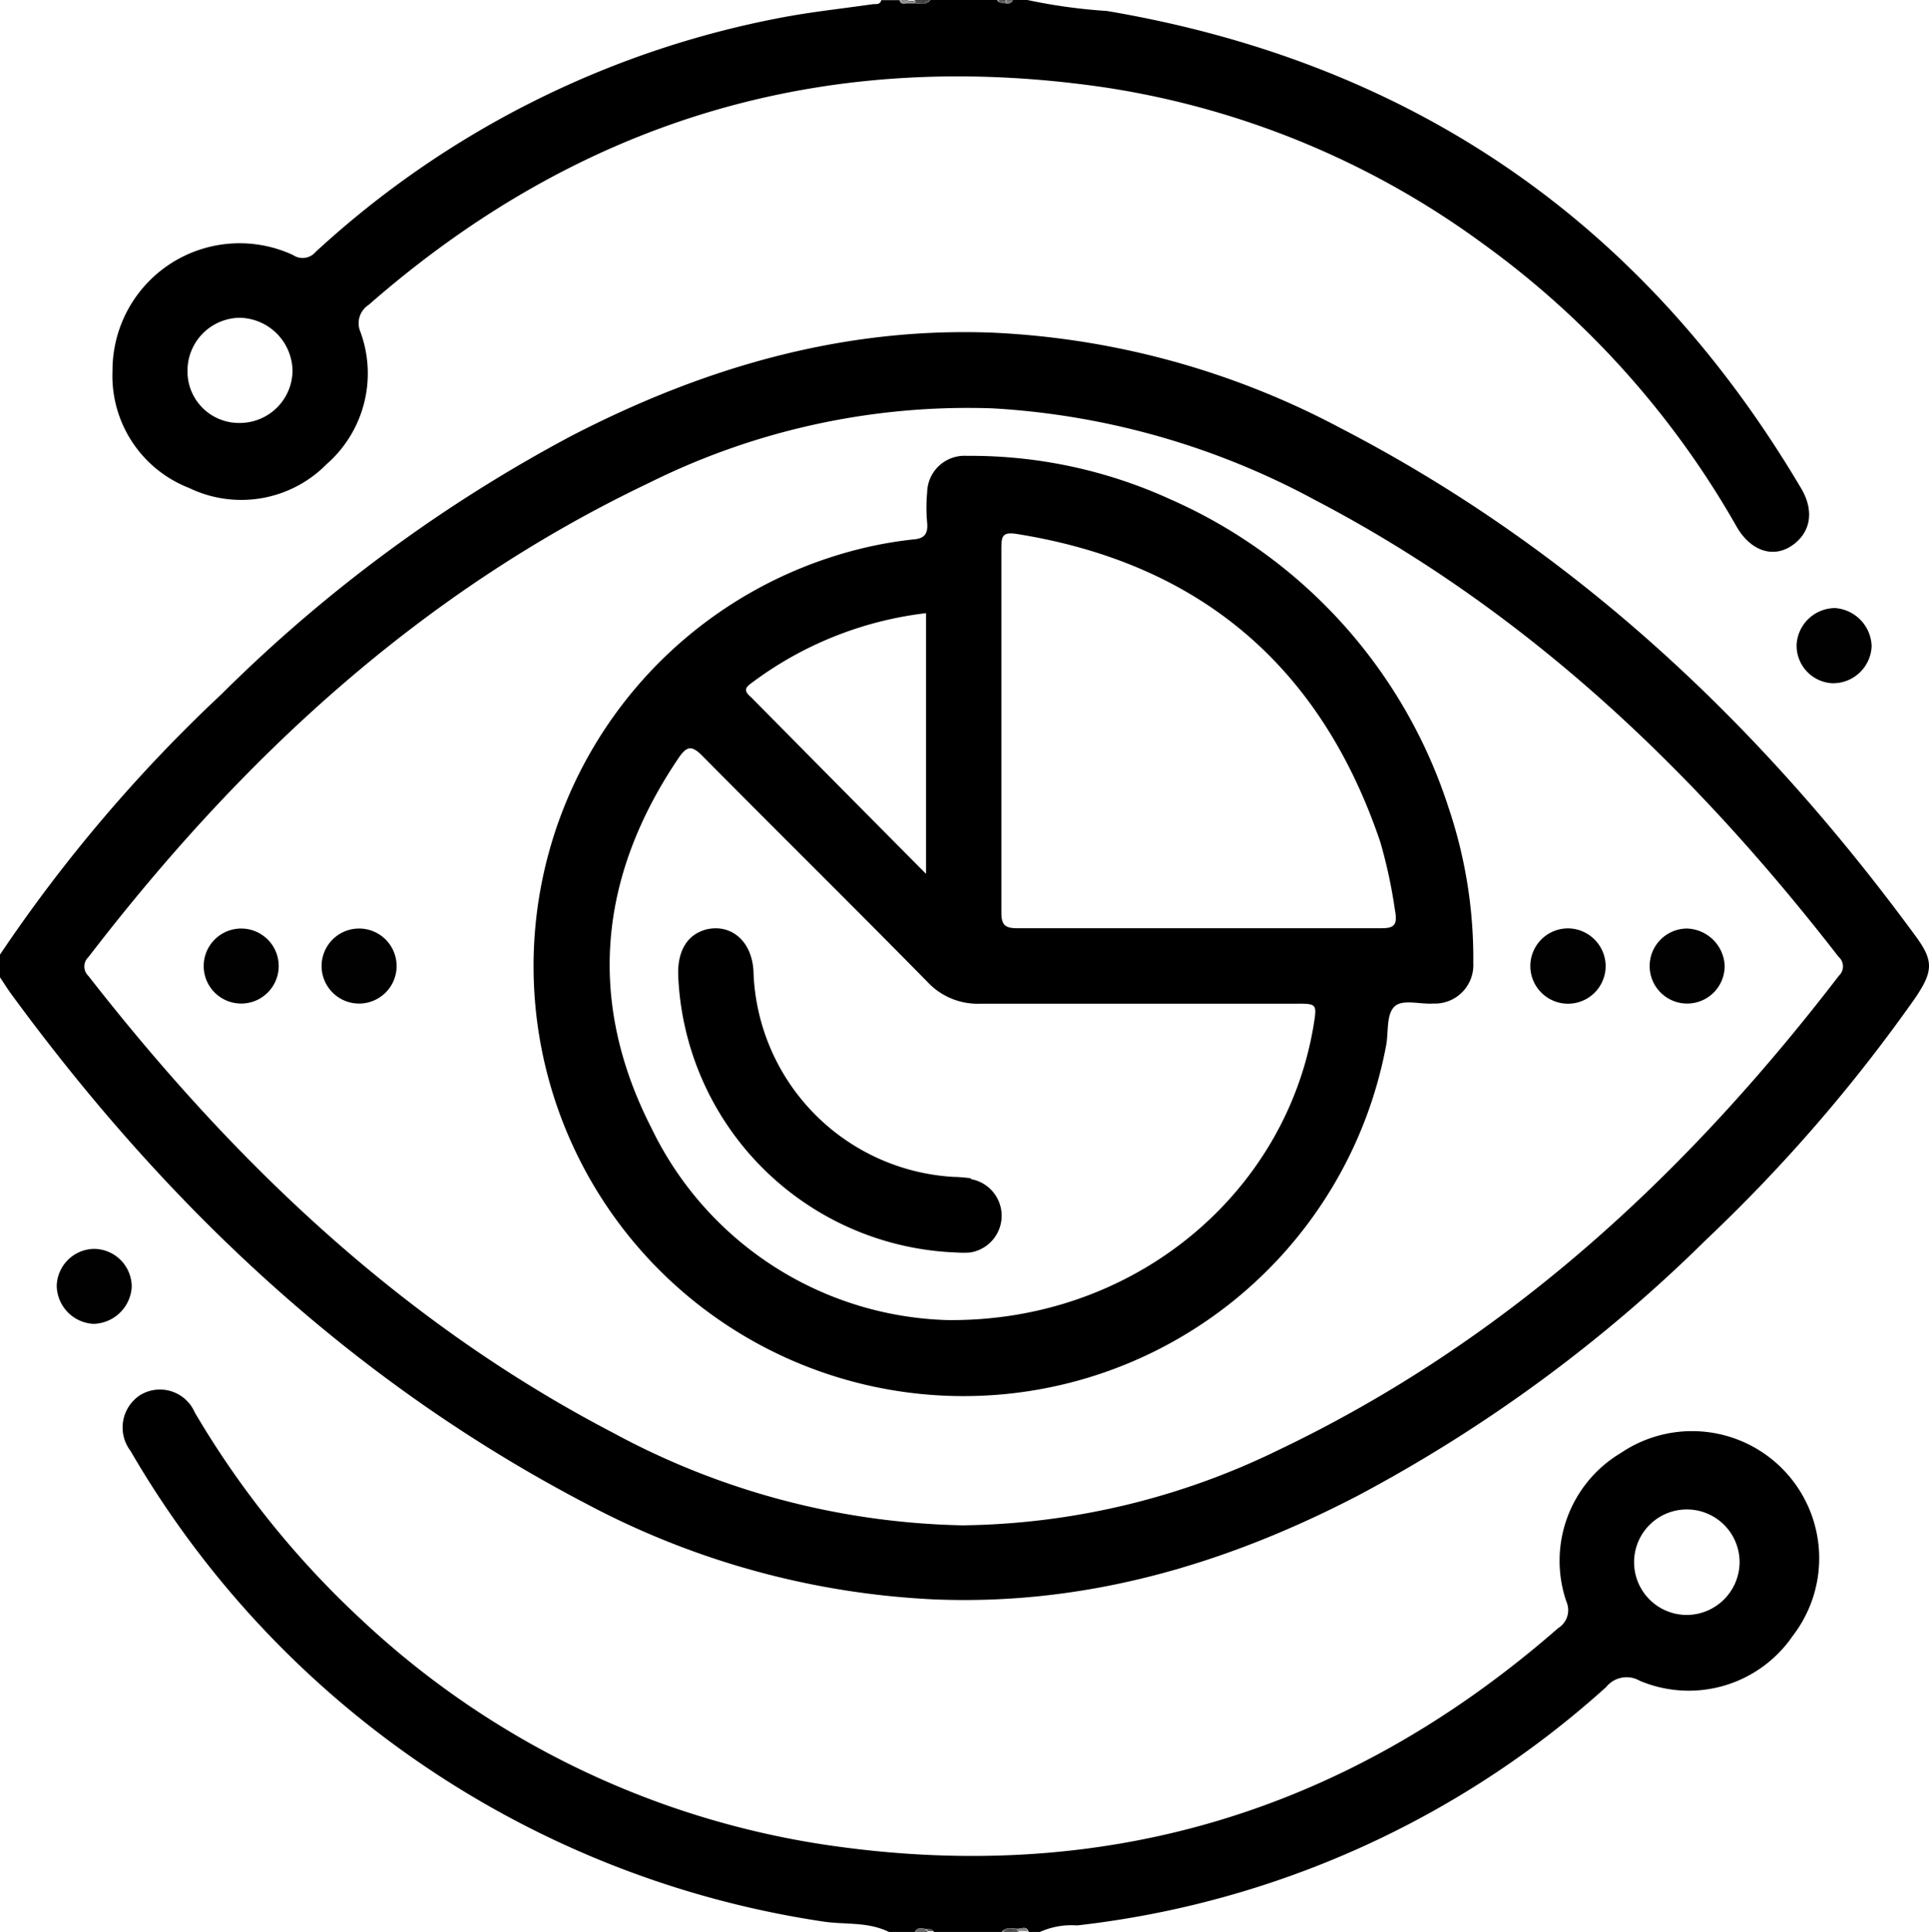
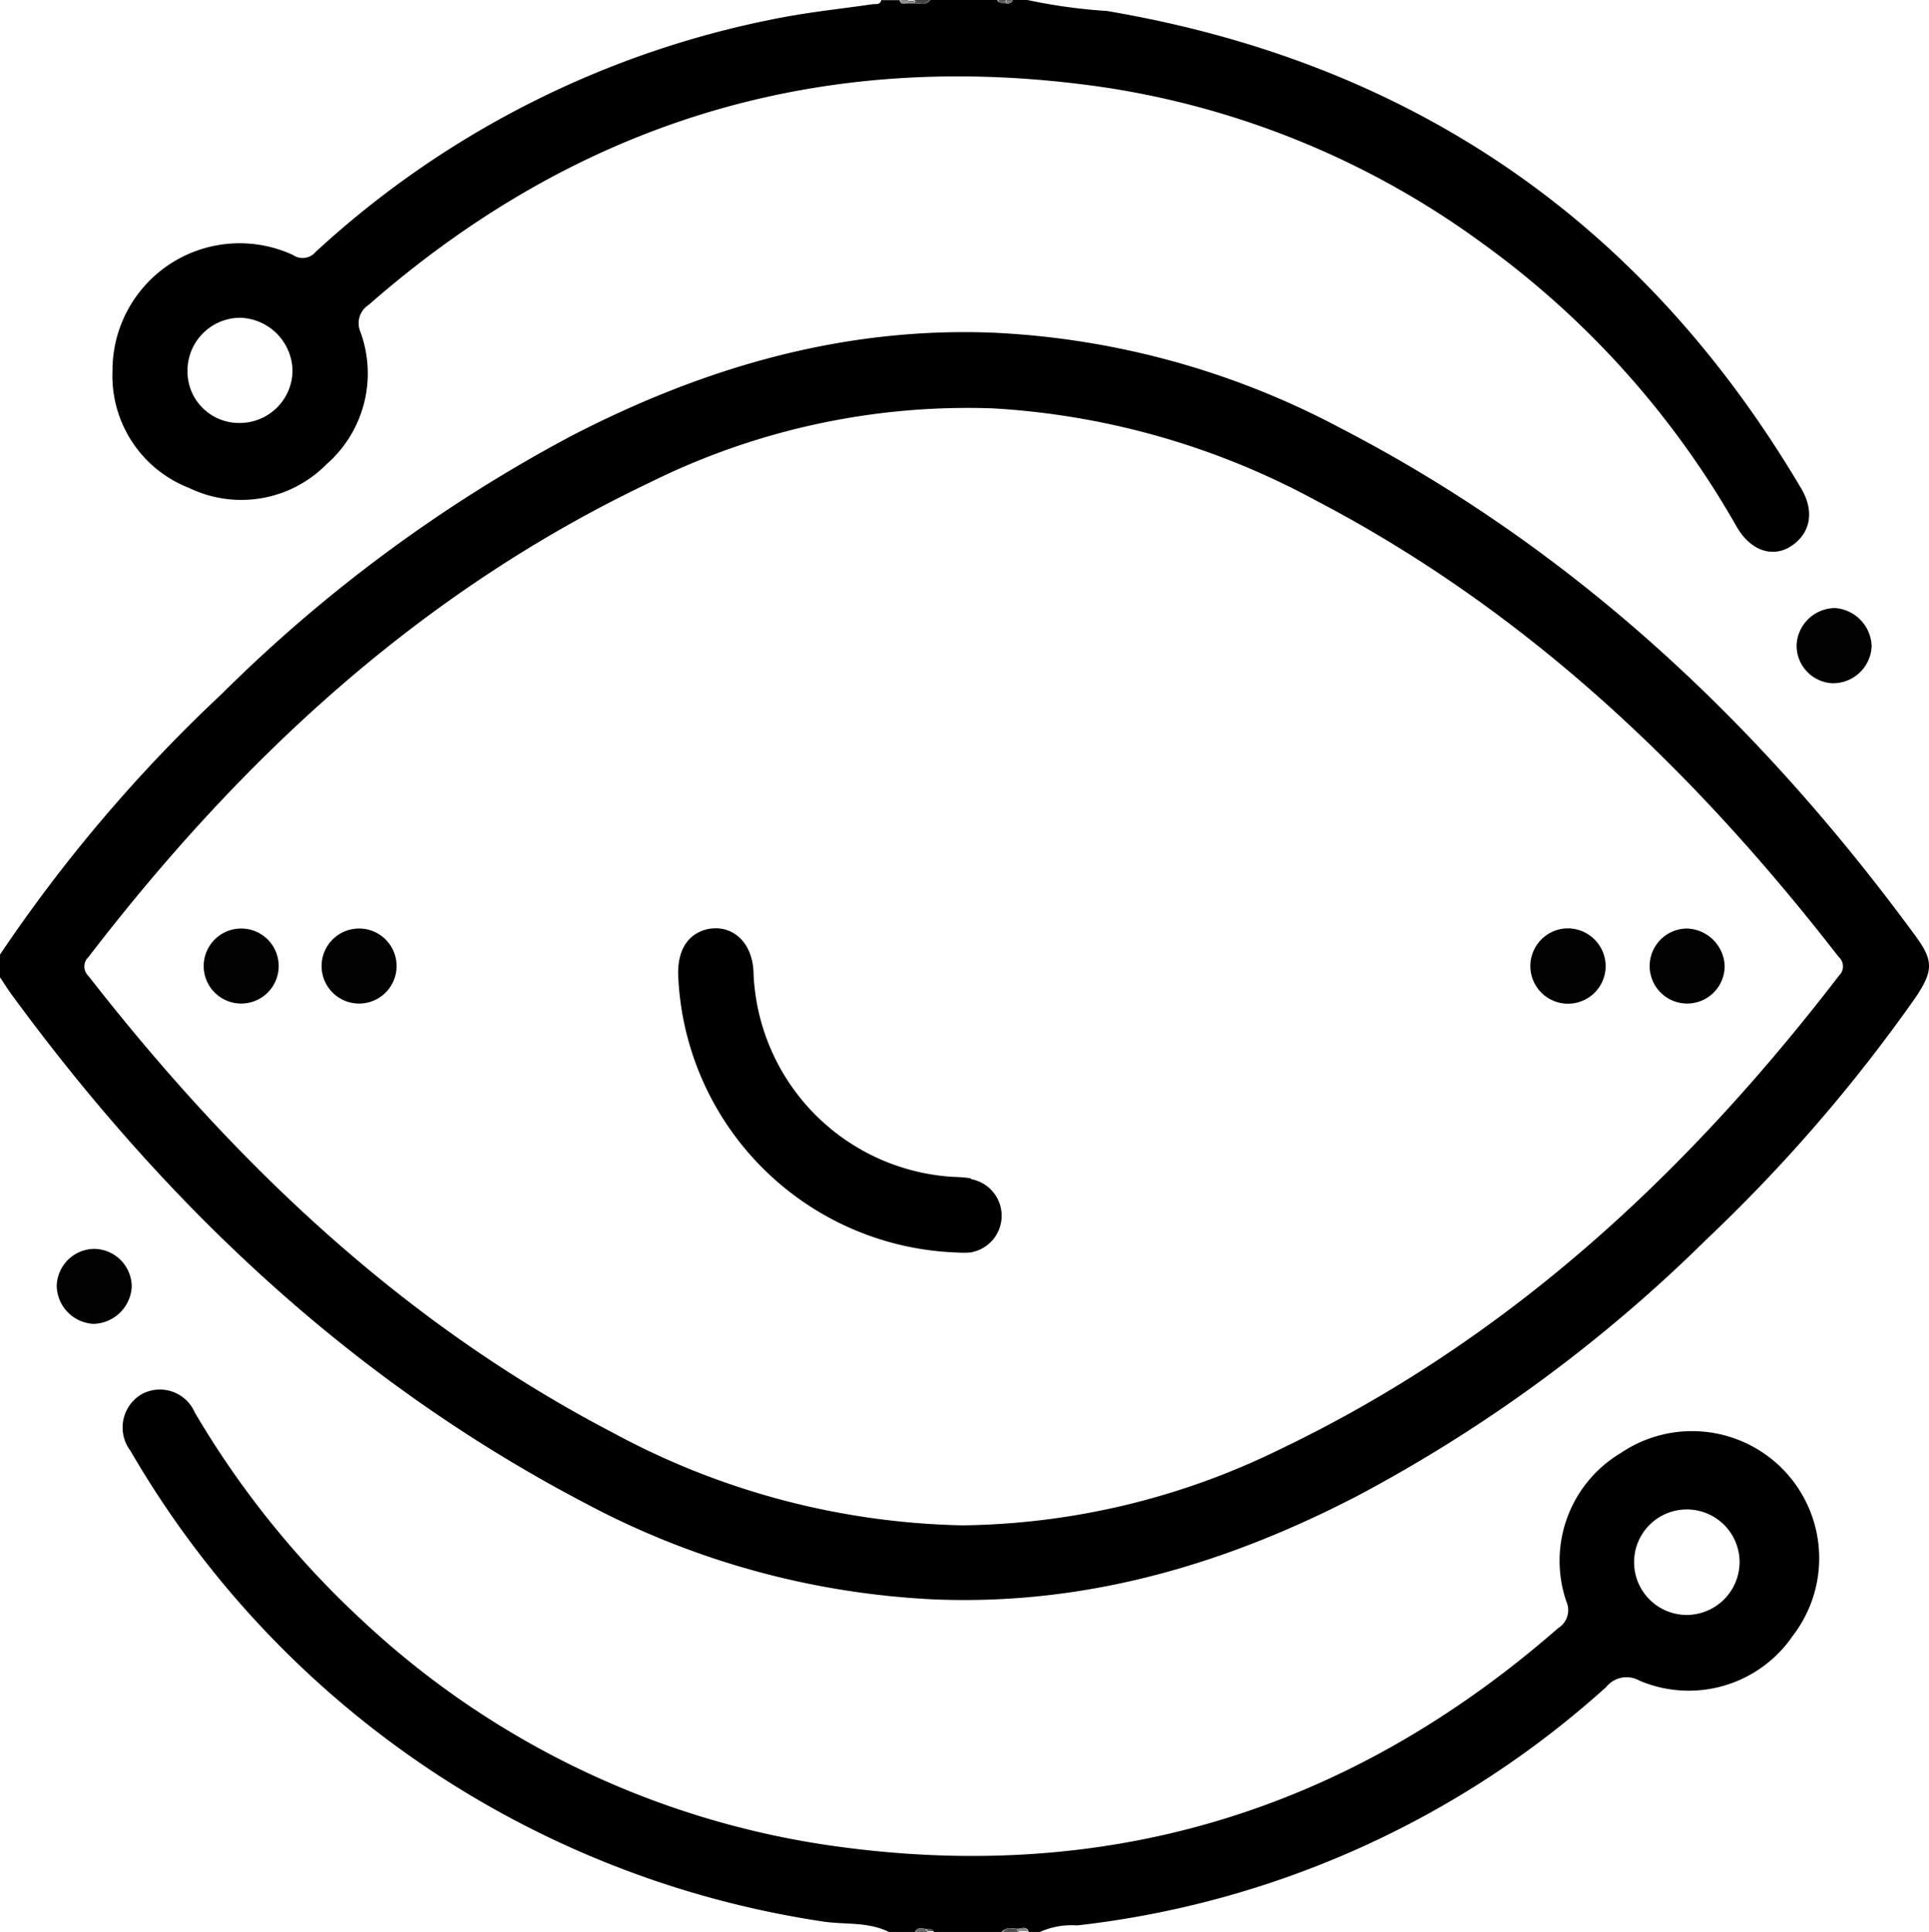
<svg xmlns="http://www.w3.org/2000/svg" id="Layer_1" data-name="Layer 1" viewBox="0 0 121.4 121.59">
  <defs>
    <style>.cls-1{fill:#404040;}.cls-2{fill:#4a4a4a;}.cls-3{fill:#606060;}.cls-4{fill:#818181;}.cls-5{fill:#898989;}.cls-6{fill:#666;}.cls-7{fill:#575757;}.cls-8{fill:#696969;}.cls-9{fill:#4b4b4b;}.cls-10{fill:#010101;}</style>
  </defs>
  <path d="M120.53,58.88C110.79,45.6,99.06,34.55,84.36,26.94a51.57,51.57,0,0,0-21.83-6c-9.47-.38-18.25,2.19-26.58,6.5a93.37,93.37,0,0,0-22,16.24A95.18,95.18,0,0,0,0,60.08v1.43c.26.38.5.78.78,1.15,9.74,13.28,21.46,24.33,36.15,32a51.75,51.75,0,0,0,21.83,6c9.51.4,18.32-2.18,26.68-6.52A93.86,93.86,0,0,0,107.4,78a100.58,100.58,0,0,0,13.16-15.23C121.67,61.11,121.7,60.46,120.53,58.88Zm-4.8,2.53c-9.61,12.52-20.91,23-35.29,29.86A46.49,46.49,0,0,1,60.57,96a48.17,48.17,0,0,1-22-5.83c-13.28-6.92-23.84-17-33-28.74a.82.82,0,0,1,0-1.2c9.61-12.51,20.91-23,35.3-29.85A45,45,0,0,1,62.45,25.7a48.39,48.39,0,0,1,20.31,5.77c13.28,6.93,23.84,17,32.95,28.75A.8.8,0,0,1,115.73,61.41Z" />
  <path d="M11.9,30.71a7.54,7.54,0,0,0,8.66-1.5,7.59,7.59,0,0,0,2.12-8.33,1.37,1.37,0,0,1,.52-1.69Q43.26,1.63,69.59,5.51a53.84,53.84,0,0,1,23.7,9.8,56.17,56.17,0,0,1,16,17.83c.87,1.52,2.27,2,3.45,1.22s1.49-2.15.61-3.63Q98.46,5.57,69.66.69a34.47,34.47,0,0,1-5-.69h-.95c-.07.26-.27.23-.47.2s-.39,0-.48-.2H58.55c-.26.36-.63.22-1,.21h-.47c-.19,0-.4.09-.46-.2H55.46c-.08.33-.36.22-.57.26-1.87.27-3.76.47-5.62.82A59.59,59.59,0,0,0,19.86,15.86a1.07,1.07,0,0,1-1.42.19A8,8,0,0,0,7.08,23.34,7.57,7.57,0,0,0,11.9,30.71ZM15.08,20a3.39,3.39,0,0,1,3.33,3.32,3.32,3.32,0,0,1-3.31,3.3,3.24,3.24,0,0,1-3.3-3.28A3.33,3.33,0,0,1,15.08,20Z" />
  <path d="M102,91.45a7.9,7.9,0,0,0-3.42,9.35,1.33,1.33,0,0,1-.52,1.67c-13.35,11.67-28.8,16.26-46.29,13.61a54.53,54.53,0,0,1-29-14.12A57.59,57.59,0,0,1,12.26,88.9a2.39,2.39,0,0,0-3.4-1.12,2.43,2.43,0,0,0-.65,3.53,60.79,60.79,0,0,0,43.62,29.63c1.37.2,2.8,0,4.11.65H57.6c.15-.35.44-.2.7-.19h0c.2,0,.38,0,.48.19h4.27c.26-.34.63-.22,1-.2h0c.24,0,.56-.21.69.2h.71a4.84,4.84,0,0,1,2.34-.41,59.66,59.66,0,0,0,33.29-15,1.65,1.65,0,0,1,2.11-.4,7.93,7.93,0,0,0,9.64-2.83A8,8,0,0,0,102,91.45Zm4.18,10.19a3.32,3.32,0,1,1,3.3-3.33A3.34,3.34,0,0,1,106.2,101.64Z" />
  <path class="cls-1" d="M57.66.12c.3,0,.62.11.89-.12H57.6s0,.08,0,.12Z" />
  <path class="cls-1" d="M57.66.12h-.07a.28.28,0,0,1,0,.09c.34,0,.71.15,1-.21C58.28.23,58,.08,57.66.12Z" />
  <path class="cls-2" d="M64,121.47c-.3,0-.63-.11-.91.12h1a.49.49,0,0,1,0-.12Z" />
  <path class="cls-2" d="M64,121.47H64a.25.25,0,0,1,0-.08c-.34,0-.71-.14-1,.2C63.33,121.36,63.66,121.52,64,121.47Z" />
  <path class="cls-3" d="M58.26,121.47c-.22,0-.47-.07-.66.12h.71s0-.08,0-.12Z" />
  <path class="cls-3" d="M58.26,121.47h0v-.07h0c-.26,0-.55-.16-.7.19C57.79,121.4,58,121.5,58.26,121.47Z" />
  <path class="cls-4" d="M64.08,121.48a.09.09,0,0,1,0,0,.1.1,0,0,1-.07.06h.71C64.52,121.41,64.29,121.48,64.08,121.48Z" />
  <path class="cls-4" d="M64,121.39h0a.24.24,0,0,1,.06.09c.21,0,.44-.07.63.11C64.58,121.18,64.26,121.41,64,121.39Z" />
  <path class="cls-4" d="M64.07,121.53a.09.09,0,0,0,0,0H64a.49.49,0,0,0,0,.12A.1.1,0,0,0,64.07,121.53Z" />
  <path class="cls-4" d="M64.08,121.48a.24.24,0,0,0-.06-.09h0a.25.25,0,0,0,0,.08Z" />
  <path class="cls-5" d="M57.12.12V0h-.47C56.78.14,57,.12,57.12.12Z" />
  <path class="cls-5" d="M57.11.2a.22.22,0,0,1,0-.08c-.17,0-.34,0-.47-.12C56.71.29,56.92.22,57.11.2Z" />
  <path class="cls-6" d="M57.2.12h.31a.07.07,0,0,1,0,0s0-.07.08-.07h-.48C57.19,0,57.22.08,57.2.12Z" />
  <path class="cls-6" d="M57.51.12H57.2v0a.12.12,0,0,1-.09.06h.47A.18.18,0,0,1,57.51.12Z" />
  <path class="cls-6" d="M57.52.07a.07.07,0,0,0,0,0h.08s0-.08,0-.12S57.55,0,57.52.07Z" />
  <path class="cls-6" d="M57.51.12a.18.18,0,0,0,.07.09h0a.28.28,0,0,0,0-.09Z" />
  <path class="cls-6" d="M57.2.12s0-.08-.08-.12V.12Z" />
  <path class="cls-6" d="M57.2.14v0h-.08a.22.22,0,0,0,0,.08A.12.12,0,0,0,57.2.14Z" />
  <path class="cls-7" d="M63.29.12V0h-.48c.13.15.31.12.48.12Z" />
  <path class="cls-7" d="M63.29.2V.12h0c-.17,0-.35,0-.48-.12C62.9.23,63.09.24,63.29.2Z" />
  <path class="cls-8" d="M63.37.12A.47.47,0,0,0,63.76,0h-.47C63.36,0,63.38.08,63.37.12Z" />
  <path class="cls-8" d="M63.36.13s0,.07-.07.07c.2,0,.4.06.47-.2a.47.47,0,0,1-.39.12Z" />
  <path class="cls-8" d="M63.37.12s0-.08-.08-.12V.12Z" />
  <path class="cls-8" d="M63.36.13h-.07V.2S63.34.18,63.36.13Z" />
  <path class="cls-9" d="M58.39,121.47a0,0,0,0,1,0,0s0,.07-.08.07h.47A.47.47,0,0,0,58.39,121.47Z" />
  <path class="cls-9" d="M58.3,121.4h0a.17.17,0,0,1,.09.07.47.47,0,0,1,.39.12C58.68,121.37,58.5,121.36,58.3,121.4Z" />
  <path class="cls-9" d="M58.39,121.52a0,0,0,0,0,0,0H58.3s0,.08,0,.12S58.36,121.57,58.39,121.52Z" />
-   <path class="cls-9" d="M58.39,121.47a.17.17,0,0,0-.09-.07v.07Z" />
+   <path class="cls-9" d="M58.39,121.47a.17.17,0,0,0-.09-.07v.07" />
  <path class="cls-10" d="M113.07,40.54A2.37,2.37,0,0,0,115.29,43a2.43,2.43,0,0,0,2.5-2.32,2.48,2.48,0,0,0-2.3-2.41A2.44,2.44,0,0,0,113.07,40.54Z" />
  <path class="cls-10" d="M5.91,78.6a2.39,2.39,0,0,0-2.34,2.33,2.44,2.44,0,0,0,2.31,2.39A2.47,2.47,0,0,0,8.29,81,2.39,2.39,0,0,0,5.91,78.6Z" />
-   <path d="M73.69,31.44a30.24,30.24,0,0,0-12.85-2.75A2.35,2.35,0,0,0,58.35,31a10.05,10.05,0,0,0,0,1.9c.06.7-.17,1-.88,1.05a25.54,25.54,0,0,0-3,.51A27.06,27.06,0,1,0,87.24,65.77c.15-.82,0-1.86.49-2.39s1.62-.16,2.47-.22a2.42,2.42,0,0,0,2.52-2.55,29.6,29.6,0,0,0-1.56-9.79A31.89,31.89,0,0,0,73.69,31.44ZM47.28,43a22.71,22.71,0,0,1,11-4.41V55c-3.78-3.81-7.41-7.47-11-11.11C46.83,43.51,46.85,43.31,47.28,43ZM82.67,64.53C80.91,75.17,71.31,83.24,59.56,83.08A21.35,21.35,0,0,1,41,71c-4.09-8-3.33-15.85,1.71-23.3.54-.8.86-.77,1.52-.1C48.9,52.32,53.65,57,58.34,61.77a4.32,4.32,0,0,0,3.35,1.4c6.59,0,13.18,0,19.78,0C82.89,63.16,82.89,63.16,82.67,64.53Zm4.09-6.11c-3.75,0-7.5,0-11.25,0s-7.66,0-11.49,0c-.78,0-1-.21-1-1q0-11.44,0-22.9c0-.79.07-1.06,1-.91C75.59,35.47,83.15,42,86.87,53a31.36,31.36,0,0,1,.92,4.28C88,58.36,87.62,58.43,86.76,58.42Z" />
  <path class="cls-10" d="M22.56,58.44a2.36,2.36,0,1,0,.08,4.72,2.36,2.36,0,0,0-.08-4.72Z" />
  <path class="cls-10" d="M98.69,58.43a2.37,2.37,0,1,0,2.36,2.31A2.39,2.39,0,0,0,98.69,58.43Z" />
  <path class="cls-10" d="M15.18,58.44a2.36,2.36,0,1,0,0,4.72,2.36,2.36,0,0,0,0-4.72Z" />
  <path class="cls-10" d="M106.16,58.44a2.36,2.36,0,1,0,2.38,2.33A2.45,2.45,0,0,0,106.16,58.44Z" />
  <path d="M61.1,74.16A9.09,9.09,0,0,0,60,74.07,13.37,13.37,0,0,1,47.42,61.14c-.09-1.89-1.38-3-2.94-2.65-1.19.3-1.83,1.3-1.8,2.83A18.19,18.19,0,0,0,60.24,78.83a6,6,0,0,0,.8,0,2.34,2.34,0,0,0,.06-4.62Z" />
</svg>